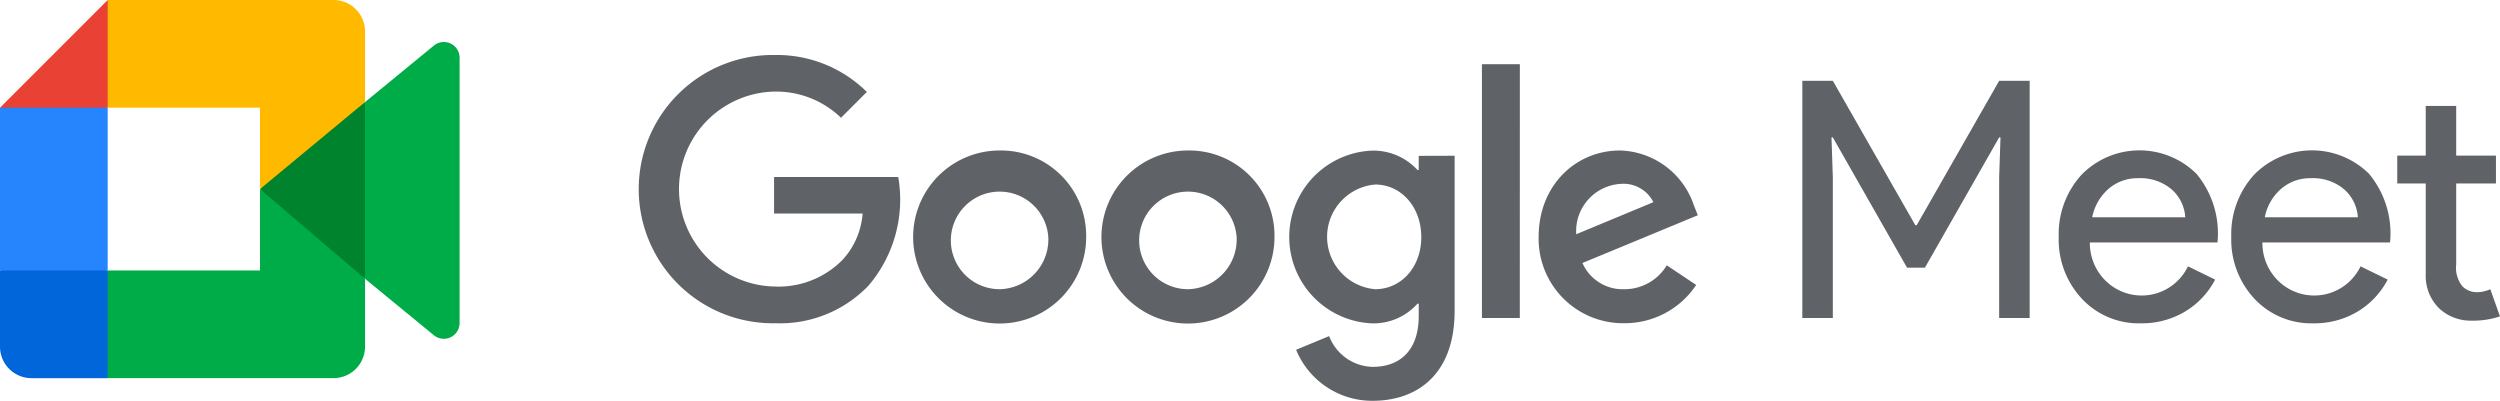
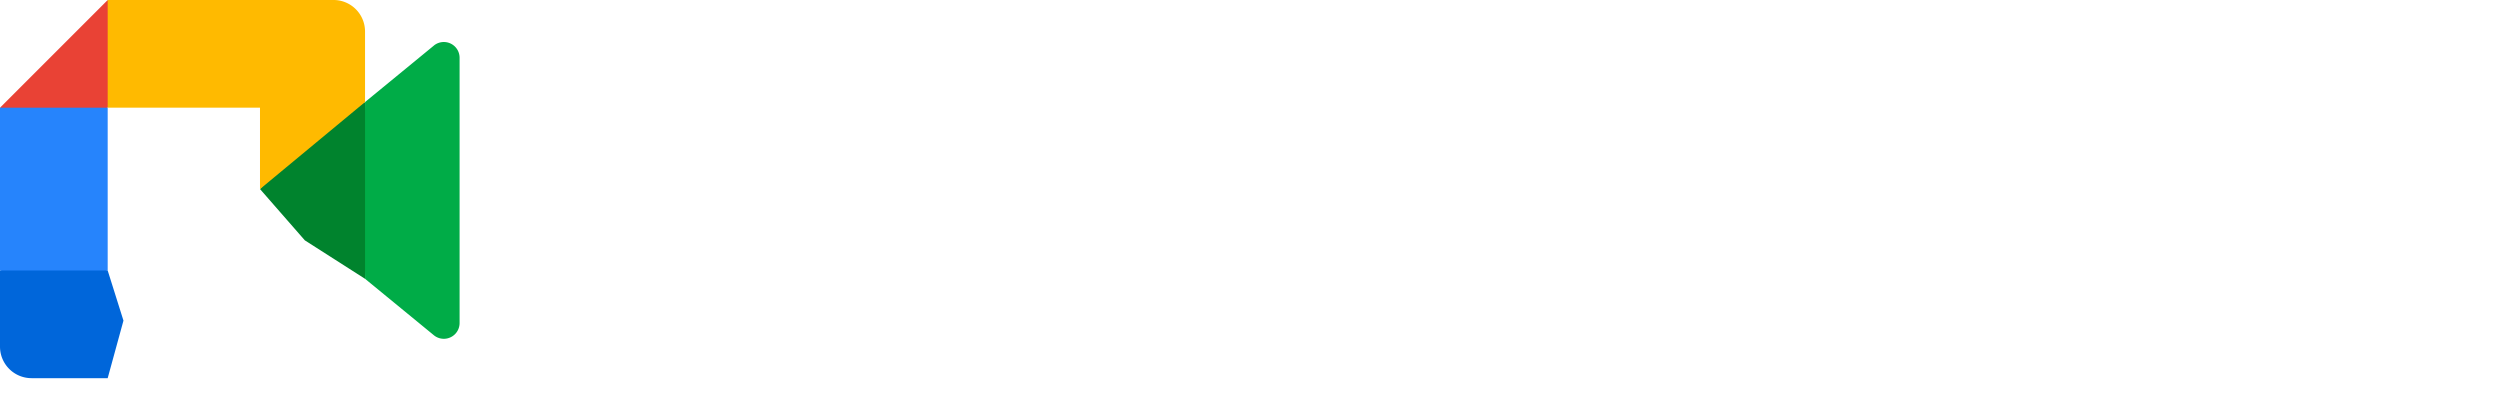
<svg xmlns="http://www.w3.org/2000/svg" data-name="グループ 3232" width="219.44" height="35.178">
-   <path data-name="パス 5071" d="M160.878 27.914h-2.677V7.09h2.677l7.243 12.68h.117l7.242-12.68h2.675v20.823h-2.677v-12.36l.117-3.49h-.117l-6.515 11.431h-1.571l-6.514-11.431h-.117l.117 3.49v12.361zm27.042.465a6.823 6.823 0 01-5.178-2.153 7.6 7.6 0 01-2.036-5.437 7.731 7.731 0 011.979-5.425 7.111 7.111 0 0110.107-.114 8.19 8.19 0 011.875 5.744l-.028.291h-11.2a4.627 4.627 0 001.4 3.373 4.508 4.508 0 007.213-1.28l2.384 1.164a7.08 7.08 0 01-2.662 2.819 7.379 7.379 0 01-3.853 1.018m-4.278-9.307h8.172a3.548 3.548 0 00-1.208-2.456 4.231 4.231 0 00-2.924-.974 3.877 3.877 0 00-2.6.93 4.467 4.467 0 00-1.439 2.5m19.423 9.307a6.825 6.825 0 01-5.178-2.153 7.6 7.6 0 01-2.036-5.437 7.73 7.73 0 011.979-5.425 7.111 7.111 0 0110.107-.114 8.192 8.192 0 011.874 5.744l-.028.291h-11.2a4.628 4.628 0 001.4 3.373 4.509 4.509 0 007.214-1.28l2.383 1.164a7.086 7.086 0 01-2.662 2.819 7.38 7.38 0 01-3.854 1.018m-4.274-9.307h8.172a3.549 3.549 0 00-1.208-2.456 4.231 4.231 0 00-2.924-.974 3.876 3.876 0 00-2.6.93 4.429 4.429 0 00-1.439 2.5m18.2 9.073a4.062 4.062 0 01-2.893-1.075 4 4 0 01-1.179-3v-7.966h-2.5V13.66h2.5V9.297h2.674v4.363h3.49v2.444h-3.49v7.1a2.594 2.594 0 00.553 1.935 1.8 1.8 0 001.252.509 2.78 2.78 0 00.626-.073 3.059 3.059 0 00.566-.189l.844 2.383a7.254 7.254 0 01-2.444.376m-148.966.228a11.774 11.774 0 110-23.545 11.2 11.2 0 018.061 3.243l-2.266 2.267a8.193 8.193 0 00-5.795-2.3 8.557 8.557 0 000 17.112 7.863 7.863 0 005.94-2.355 6.729 6.729 0 001.751-4.05h-7.773v-3.208h10.9a11.626 11.626 0 01-2.611 9.534 10.758 10.758 0 01-8.207 3.3M95.34 20.79a7.594 7.594 0 11-7.594-7.581 7.482 7.482 0 017.594 7.581m-3.326 0a4.282 4.282 0 10-4.271 4.594 4.364 4.364 0 004.271-4.594m19.856 0a7.595 7.595 0 11-7.6-7.581 7.482 7.482 0 017.6 7.581m-3.326 0a4.282 4.282 0 10-4.271 4.594 4.364 4.364 0 004.271-4.594m19.138-7.119V27.28c0 5.6-3.3 7.9-7.2 7.9a7.217 7.217 0 01-6.715-4.479l2.9-1.2a4.189 4.189 0 003.816 2.7c2.5 0 4.047-1.549 4.047-4.451v-1.09h-.114a5.161 5.161 0 01-3.99 1.723 7.588 7.588 0 010-15.162 5.245 5.245 0 013.99 1.695h.114V13.68zm-2.928 7.148c0-2.671-1.78-4.622-4.046-4.622a4.61 4.61 0 000 9.187c2.267 0 4.046-1.922 4.046-4.565m8.649 7.094h-3.325V5.633h3.329zm12.9-4.625l2.583 1.723a7.532 7.532 0 01-6.313 3.36 7.417 7.417 0 01-7.517-7.581c0-4.508 3.244-7.581 7.144-7.581a7.042 7.042 0 016.484 4.824l.345.86-10.129 4.192a3.856 3.856 0 003.674 2.3 4.323 4.323 0 003.73-2.1m-7.947-2.725l6.771-2.814a2.932 2.932 0 00-2.811-1.609 4.157 4.157 0 00-3.961 4.423" fill="#5f6368" />
-   <path data-name="パス 5072" d="M22.823 16.596l3.933 4.5 5.289 3.379.92-7.846-.92-7.669-5.39 2.969z" fill="#00832d" />
+   <path data-name="パス 5072" d="M22.823 16.596l3.933 4.5 5.289 3.379.92-7.846-.92-7.669-5.39 2.969" fill="#00832d" />
  <path data-name="パス 5073" d="M0 23.742v6.686a2.767 2.767 0 002.766 2.766h6.686l1.385-5.052-1.385-4.4-4.587-1.384z" fill="#0066da" />
  <path data-name="パス 5074" d="M9.452 0L0 9.453l4.865 1.381 4.587-1.381 1.359-4.336z" fill="#e94235" />
  <path data-name="長方形 3919" fill="#2684fc" d="M0 9.452h9.452v14.292H0z" />
  <path data-name="パス 5075" d="M38.081 4.003l-6.038 4.954v15.515l6.063 4.973a1.383 1.383 0 002.235-1.091V5.071a1.383 1.383 0 00-2.261-1.069" fill="#00ac47" />
-   <path data-name="パス 5076" d="M22.821 16.597v7.144H9.452v9.449h19.824a2.767 2.767 0 002.766-2.766v-5.956z" fill="#00ac47" />
  <path data-name="パス 5077" d="M29.276 0H9.452v9.452h13.369v7.144l9.221-7.641v-6.19a2.767 2.767 0 00-2.766-2.766" fill="#ffba00" />
</svg>